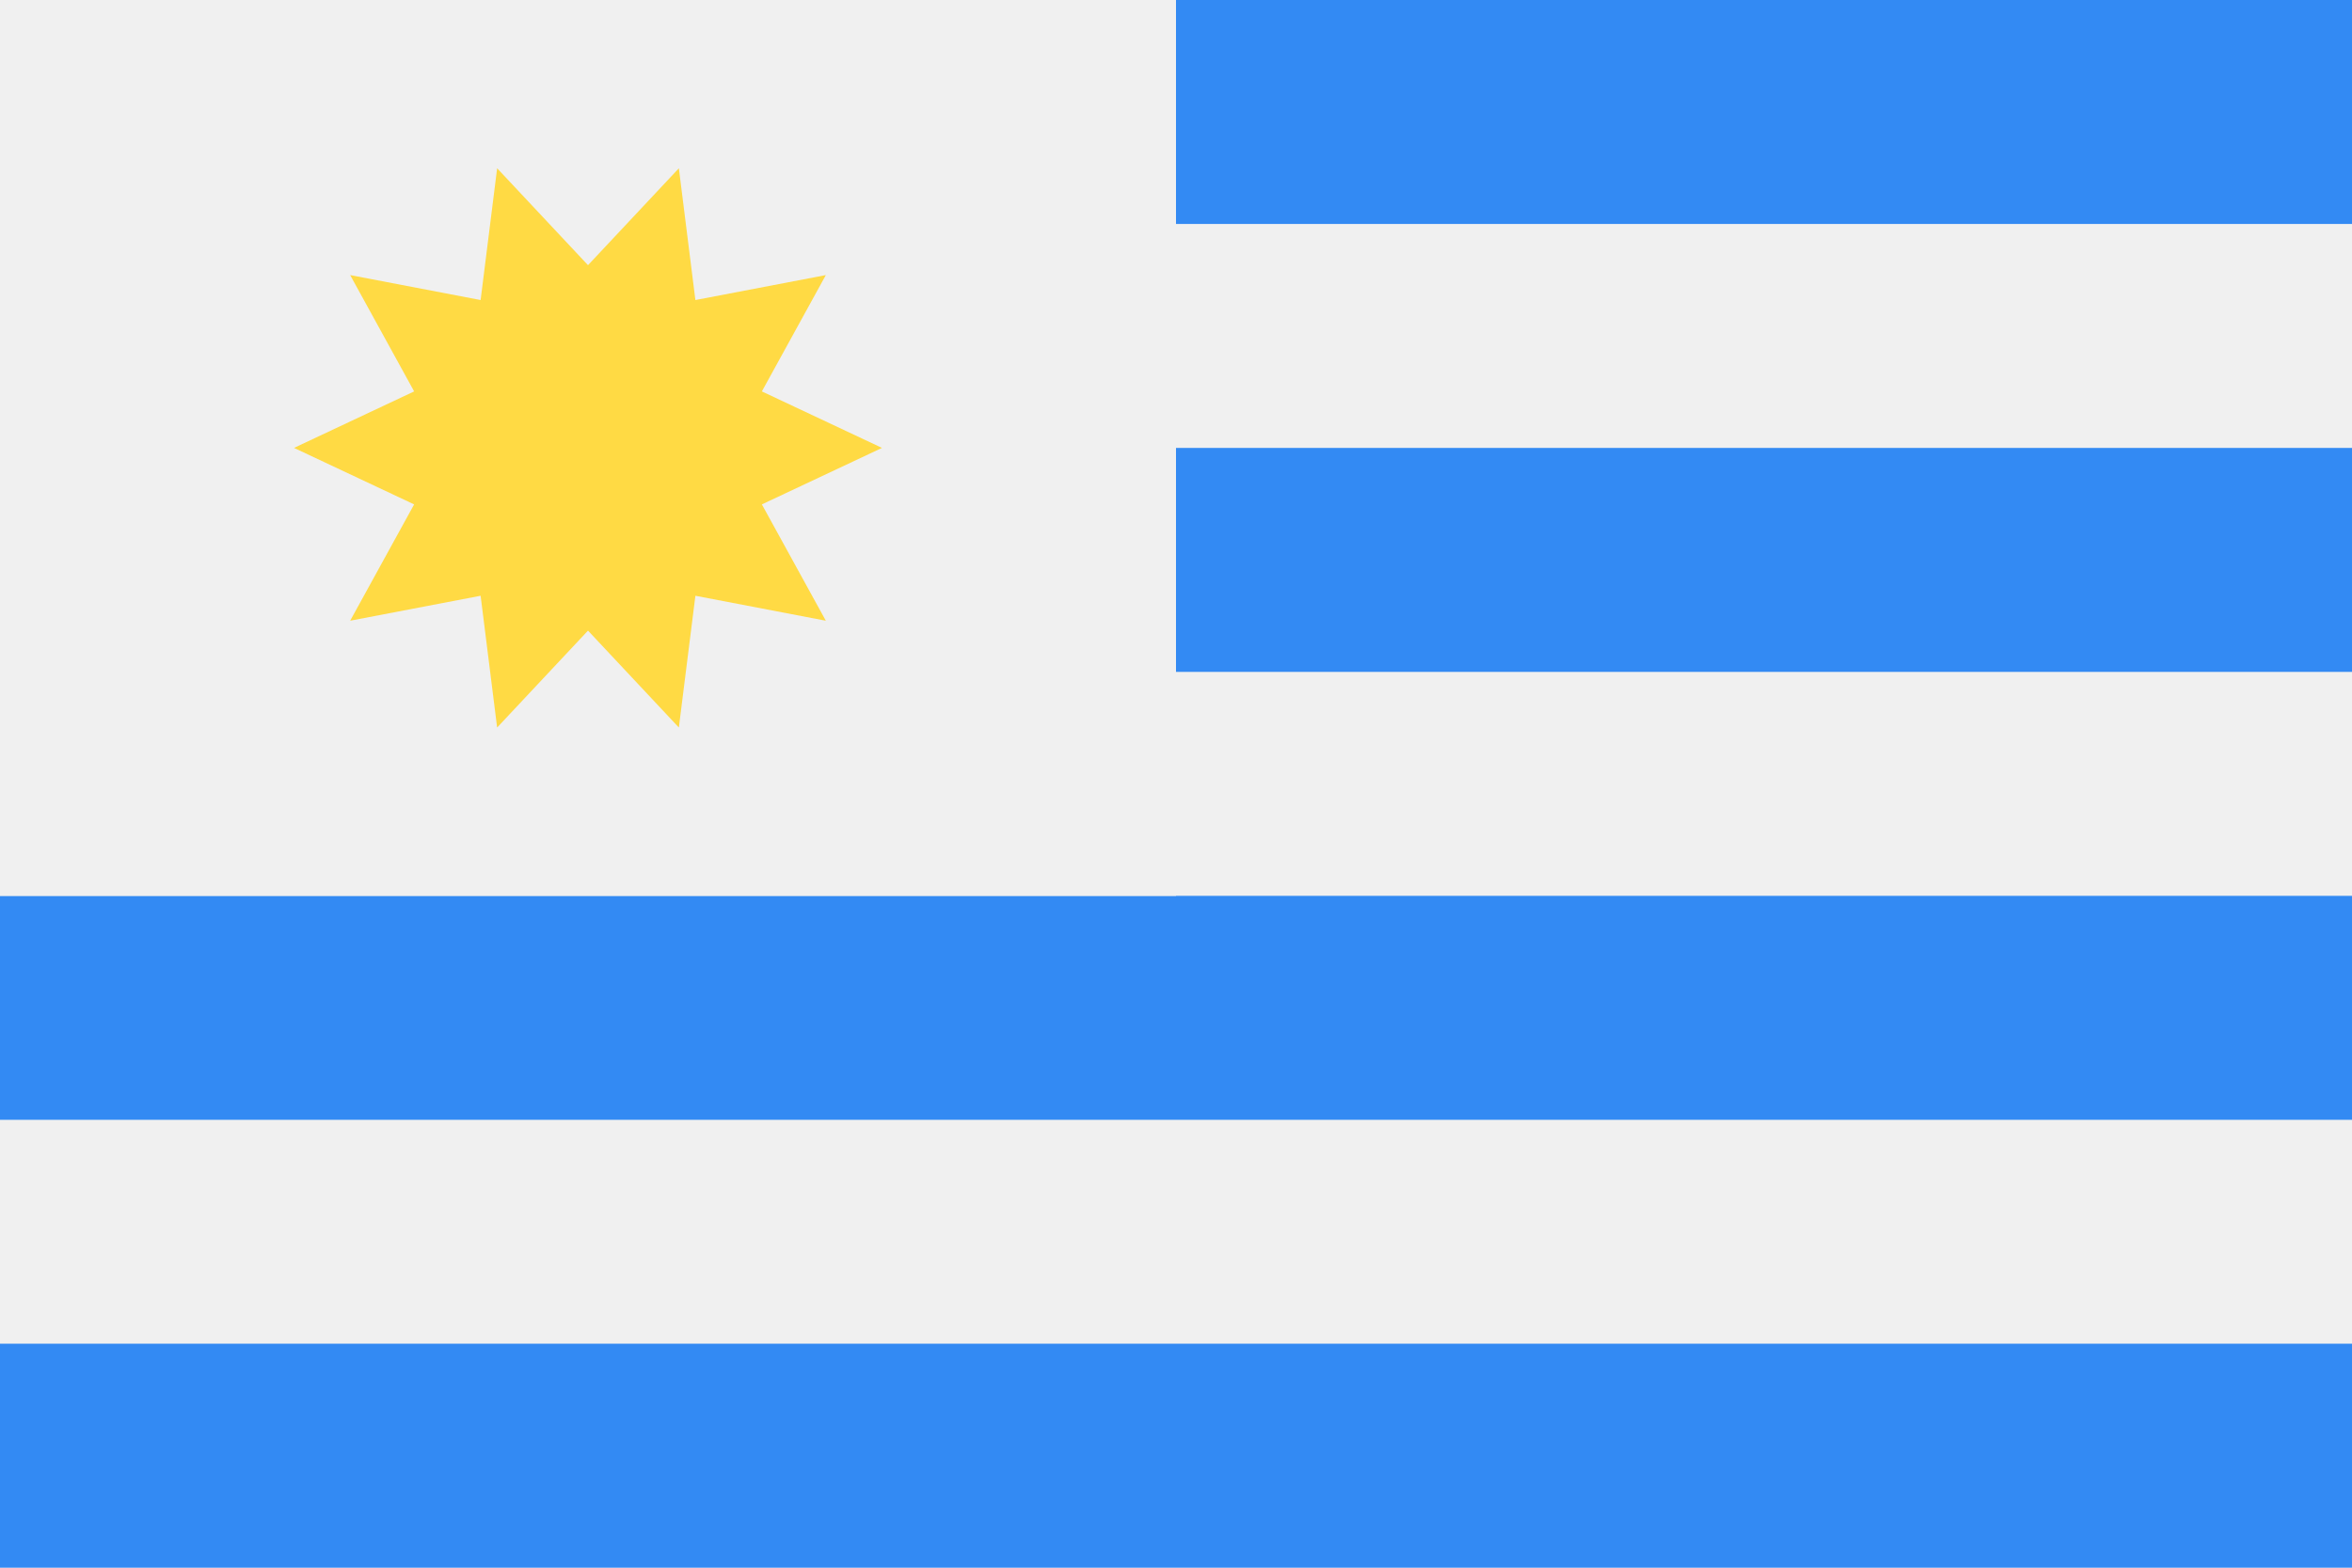
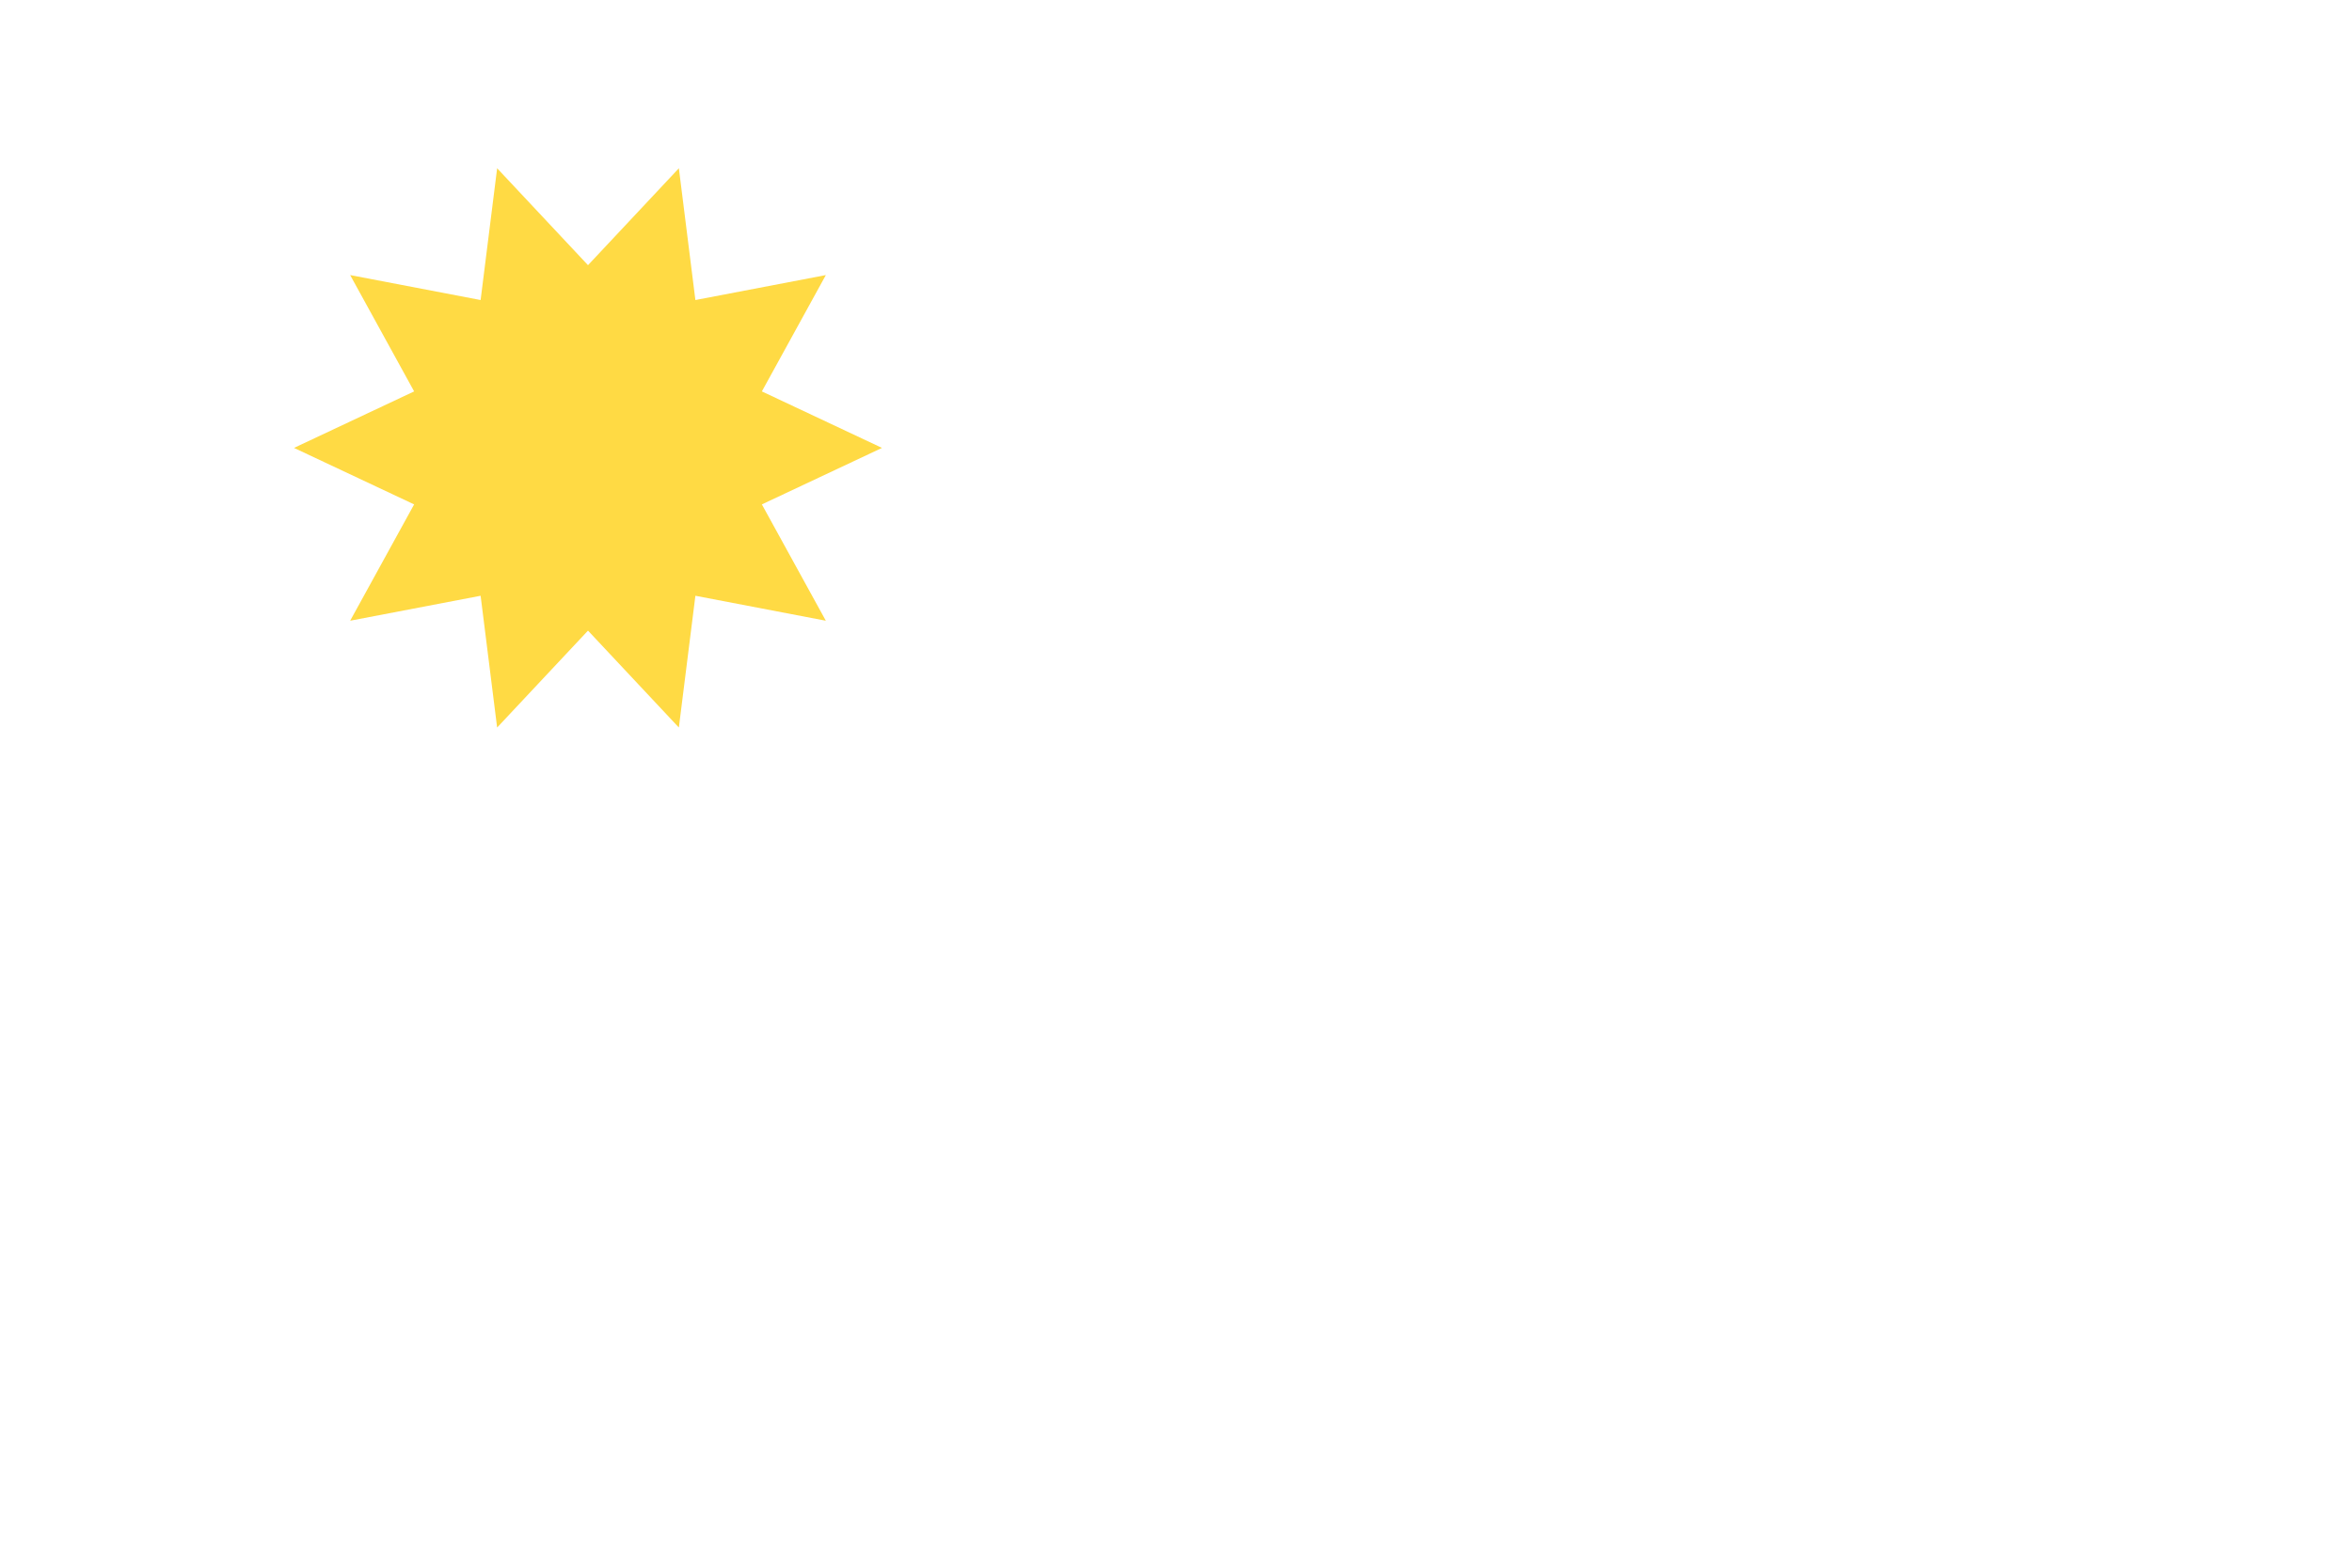
<svg xmlns="http://www.w3.org/2000/svg" width="300" height="200" viewBox="0 0 300 200" fill="none">
-   <path d="M300 0H0V200H300V0Z" fill="#F0F0F0" />
-   <path d="M300 0H0V28.572H300V0Z" fill="#338AF3" />
-   <path d="M300 57.145H0V85.717H300V57.145Z" fill="#338AF3" />
-   <path d="M300 114.289H0V142.861H300V114.289Z" fill="#338AF3" />
-   <path d="M300 171.428H0V200H300V171.428Z" fill="#338AF3" />
-   <path d="M150 0H0V114.29H150V0Z" fill="#F0F0F0" />
+   <path d="M300 171.428H0V200V171.428Z" fill="#338AF3" />
  <path d="M112.5 57.142L97.177 64.349L105.336 79.19L88.698 76.006L86.589 92.815L75 80.453L63.41 92.815L61.303 76.006L44.664 79.189L52.823 64.349L37.5 57.142L52.823 49.934L44.664 35.094L61.302 38.277L63.411 21.468L75 33.831L86.59 21.468L88.698 38.277L105.337 35.094L97.177 49.934L112.5 57.142Z" fill="#FFDA44" />
</svg>